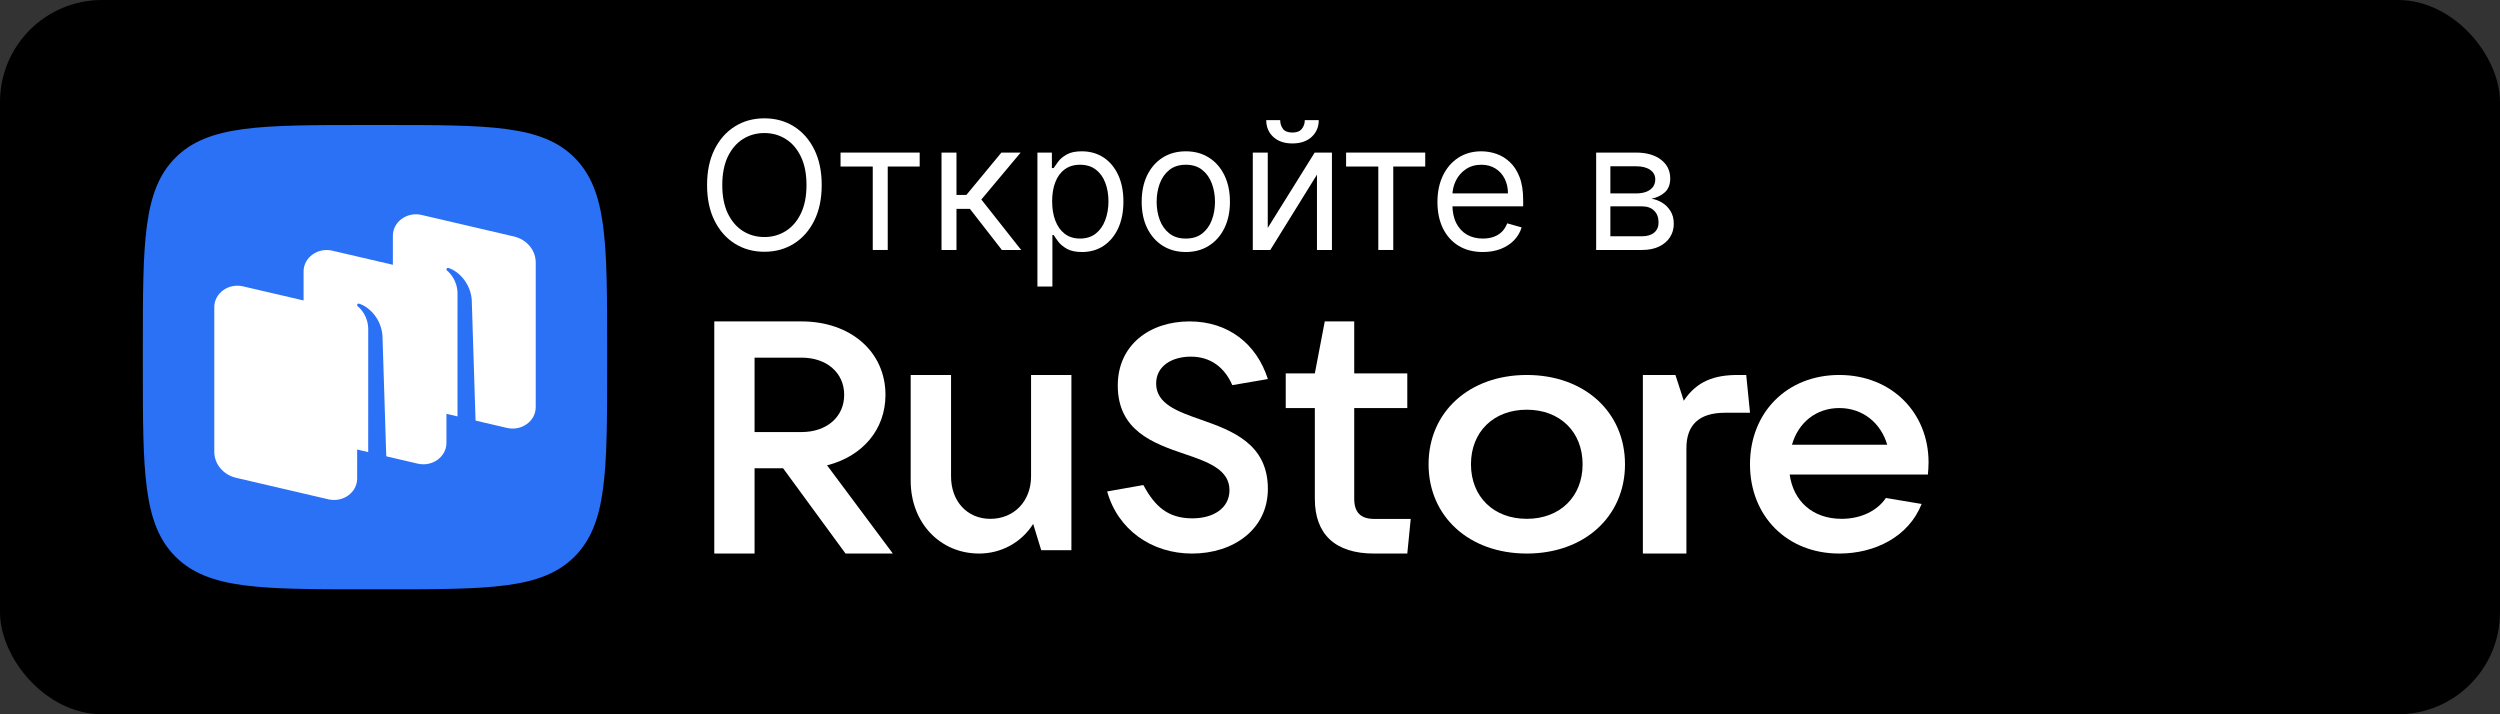
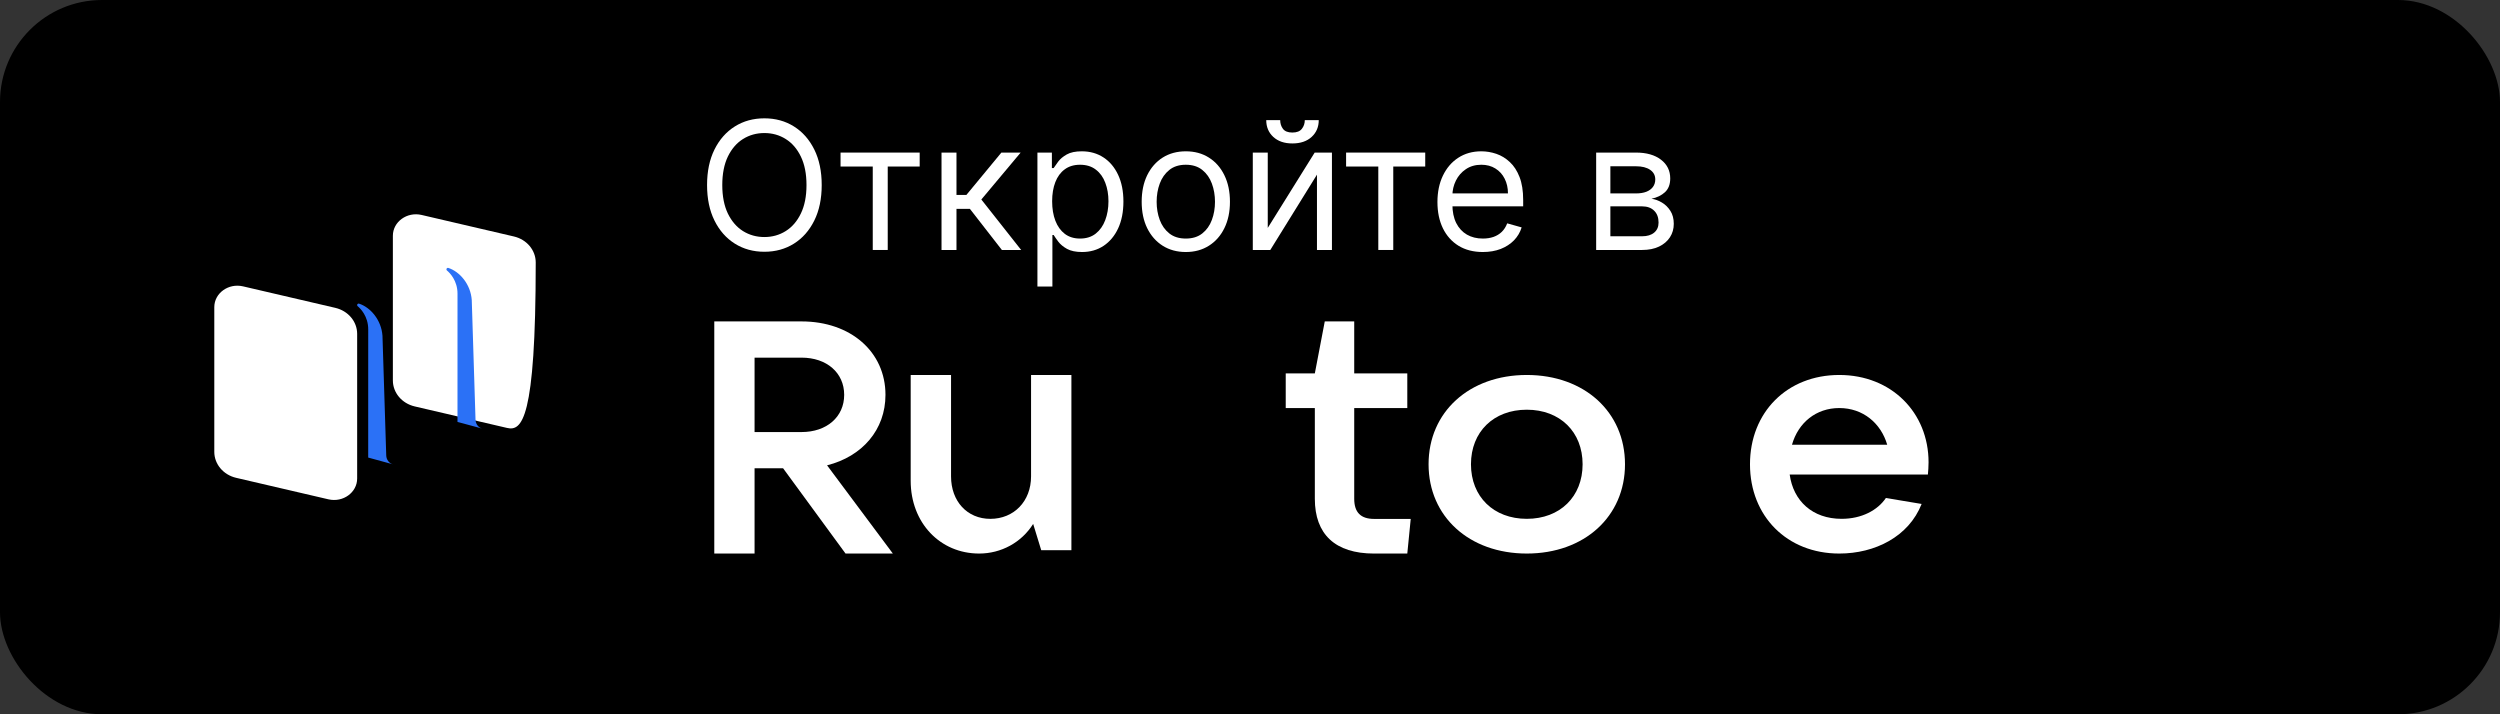
<svg xmlns="http://www.w3.org/2000/svg" width="196" height="56" viewBox="0 0 196 56" fill="none">
  <rect x="0" y="0" width="196" height="56" fill="#333333" stroke="none" />
  <rect width="196" height="56" rx="8" fill="black" />
-   <path fill-rule="evenodd" clip-rule="evenodd" d="M28.671 46.201C20.435 46.201 16.317 46.201 13.758 43.642C11.199 41.083 11.199 36.965 11.199 28.729L11.199 27.273C11.199 19.036 11.199 14.918 13.758 12.359C16.317 9.801 20.435 9.801 28.671 9.801L30.127 9.801C38.364 9.801 42.482 9.801 45.041 12.359C47.599 14.918 47.599 19.036 47.599 27.273V28.729C47.599 36.965 47.599 41.083 45.041 43.642C42.482 46.201 38.364 46.201 30.127 46.201H28.671Z" fill="#2B71F6" />
-   <path d="M32.512 31.863C31.506 31.628 30.801 30.789 30.801 29.826V18.482C30.801 17.388 31.909 16.586 33.052 16.852L40.289 18.539C41.295 18.773 42.001 19.613 42.001 20.576V31.92C42.001 33.014 40.893 33.816 39.75 33.549L32.512 31.863Z" fill="white" />
+   <path d="M32.512 31.863C31.506 31.628 30.801 30.789 30.801 29.826V18.482C30.801 17.388 31.909 16.586 33.052 16.852L40.289 18.539C41.295 18.773 42.001 19.613 42.001 20.576C42.001 33.014 40.893 33.816 39.75 33.549L32.512 31.863Z" fill="white" />
  <path d="M18.512 37.461C17.506 37.226 16.801 36.387 16.801 35.424V24.079C16.801 22.986 17.909 22.183 19.052 22.45L26.289 24.136C27.295 24.371 28.001 25.21 28.001 26.173V37.517C28.001 38.611 26.893 39.413 25.75 39.147L18.512 37.461Z" fill="white" />
-   <path d="M25.512 34.664C24.506 34.429 23.801 33.59 23.801 32.627V21.282C23.801 20.189 24.909 19.387 26.052 19.653L33.289 21.339C34.295 21.574 35.001 22.413 35.001 23.376V34.721C35.001 35.814 33.893 36.616 32.75 36.35L25.512 34.664Z" fill="white" />
  <path d="M30.8 36.401C30.503 36.319 30.291 36.036 30.281 35.706L29.986 26.326C29.9 25.084 29.045 24.097 28.151 23.806C28.1 23.79 28.047 23.812 28.017 23.858C27.987 23.906 27.998 23.971 28.041 24.006C28.261 24.19 28.869 24.791 28.869 25.827L28.867 35.873L30.8 36.401Z" fill="#2B71F6" />
  <path d="M37.8 33.6C37.503 33.52 37.291 33.238 37.281 32.908L36.986 23.526C36.9 22.284 36.045 21.296 35.15 21.005C35.1 20.989 35.047 21.011 35.017 21.058C34.987 21.105 34.998 21.17 35.041 21.206C35.261 21.39 35.869 21.991 35.869 23.027L35.867 33.079L37.8 33.6Z" fill="#2B71F6" />
  <path d="M64.842 36.481C67.605 35.784 69.421 33.693 69.421 30.956C69.421 27.574 66.684 25.199 62.842 25.199H56V43.399H59.158V36.713H61.395L66.29 43.399H70L64.842 36.481ZM62.842 28.039C64.816 28.039 66.184 29.227 66.184 30.956C66.184 32.686 64.816 33.873 62.842 33.873H59.158V28.039H62.842Z" fill="white" />
  <path d="M76.763 43.398C78.496 43.398 80.092 42.527 81 41.074L81.632 43.134H83.998V29.398H80.835V37.349C80.835 39.304 79.487 40.678 77.643 40.678C75.828 40.678 74.562 39.304 74.562 37.349V29.398H71.398V37.693C71.398 40.995 73.709 43.398 76.763 43.398Z" fill="white" />
-   <path d="M93.456 43.399C96.71 43.399 99.401 41.491 99.401 38.328C99.401 34.789 96.587 33.76 94.165 32.906C92.281 32.253 90.642 31.651 90.642 30.069C90.642 28.689 91.89 27.961 93.358 27.961C94.899 27.961 96 28.789 96.612 30.195L99.401 29.718C98.52 26.956 96.294 25.199 93.26 25.199C90.128 25.199 87.633 27.057 87.633 30.22C87.633 33.785 90.446 34.764 92.868 35.592C94.728 36.22 96.391 36.822 96.391 38.429C96.391 39.834 95.144 40.638 93.48 40.638C91.572 40.638 90.544 39.709 89.639 38.027L86.801 38.529C87.633 41.516 90.275 43.399 93.456 43.399Z" fill="white" />
  <path d="M107.728 40.683C106.681 40.683 106.171 40.167 106.171 39.107V31.99H110.332V29.274H106.171V25.199H103.862L103.083 29.274H100.801V31.99H103.083V39.107C103.083 41.878 104.667 43.399 107.728 43.399H110.332L110.601 40.683H107.728Z" fill="white" />
  <path d="M119.7 43.398C124.215 43.398 127.4 40.495 127.4 36.398C127.4 32.302 124.215 29.398 119.7 29.398C115.186 29.398 112 32.302 112 36.398C112 40.495 115.186 43.398 119.7 43.398ZM119.7 40.676C117.096 40.676 115.324 38.939 115.324 36.398C115.324 33.858 117.096 32.121 119.7 32.121C122.304 32.121 124.076 33.858 124.076 36.398C124.076 38.939 122.304 40.676 119.7 40.676Z" fill="white" />
-   <path d="M132.215 43.398V35.133C132.215 33.356 133.164 32.36 135.242 32.36H137.201L136.904 29.398H136.251C134.441 29.398 133.046 29.856 132.007 31.418L131.354 29.398H128.801V43.398H132.215Z" fill="white" />
  <path d="M151.199 36.243C151.199 32.354 148.296 29.398 144.199 29.398C140.103 29.398 137.199 32.328 137.199 36.398C137.199 40.469 140.103 43.398 144.199 43.398C146.999 43.398 149.644 42.076 150.655 39.51L147.854 39.043C147.206 40.002 145.962 40.676 144.381 40.676C142.099 40.676 140.595 39.276 140.311 37.202H151.147C151.173 36.917 151.199 36.606 151.199 36.243ZM144.199 31.991C146.066 31.991 147.466 33.184 147.958 34.869H140.491C140.985 33.132 142.384 31.991 144.199 31.991Z" fill="white" />
  <path d="M64.422 14.508C64.422 15.581 64.228 16.509 63.841 17.291C63.453 18.074 62.921 18.677 62.245 19.101C61.569 19.525 60.796 19.738 59.928 19.738C59.059 19.738 58.287 19.525 57.611 19.101C56.935 18.677 56.403 18.074 56.015 17.291C55.627 16.509 55.434 15.581 55.434 14.508C55.434 13.434 55.627 12.506 56.015 11.723C56.403 10.941 56.935 10.338 57.611 9.914C58.287 9.489 59.059 9.277 59.928 9.277C60.796 9.277 61.569 9.489 62.245 9.914C62.921 10.338 63.453 10.941 63.841 11.723C64.228 12.506 64.422 13.434 64.422 14.508ZM63.229 14.508C63.229 13.626 63.082 12.882 62.787 12.275C62.495 11.669 62.099 11.21 61.598 10.898C61.101 10.586 60.544 10.431 59.928 10.431C59.311 10.431 58.753 10.586 58.252 10.898C57.755 11.21 57.359 11.669 57.064 12.275C56.773 12.882 56.627 13.626 56.627 14.508C56.627 15.389 56.773 16.133 57.064 16.74C57.359 17.346 57.755 17.805 58.252 18.117C58.753 18.428 59.311 18.584 59.928 18.584C60.544 18.584 61.101 18.428 61.598 18.117C62.099 17.805 62.495 17.346 62.787 16.74C63.082 16.133 63.229 15.389 63.229 14.508Z" fill="white" />
  <path d="M65.899 13.056V11.962H72.103V13.056H69.598V19.598H68.424V13.056H65.899Z" fill="white" />
  <path d="M73.815 19.598V11.962H74.988V15.283H75.764L78.508 11.962H80.019L76.937 15.641L80.059 19.598H78.548L76.042 16.377H74.988V19.598H73.815Z" fill="white" />
  <path d="M81.334 22.462V11.962H82.468V13.175H82.607C82.693 13.043 82.813 12.873 82.965 12.668C83.121 12.459 83.343 12.274 83.631 12.111C83.923 11.945 84.317 11.863 84.814 11.863C85.457 11.863 86.024 12.023 86.515 12.345C87.005 12.666 87.388 13.122 87.663 13.712C87.938 14.302 88.076 14.998 88.076 15.8C88.076 16.609 87.938 17.31 87.663 17.903C87.388 18.493 87.007 18.95 86.52 19.275C86.032 19.597 85.471 19.758 84.834 19.758C84.344 19.758 83.951 19.676 83.656 19.514C83.361 19.348 83.134 19.161 82.975 18.952C82.816 18.74 82.693 18.564 82.607 18.425H82.508V22.462H81.334ZM82.488 15.78C82.488 16.357 82.572 16.866 82.741 17.306C82.91 17.744 83.157 18.087 83.482 18.336C83.807 18.581 84.205 18.703 84.675 18.703C85.166 18.703 85.575 18.574 85.903 18.316C86.235 18.054 86.483 17.703 86.649 17.262C86.818 16.818 86.903 16.324 86.903 15.78C86.903 15.243 86.82 14.759 86.654 14.329C86.492 13.894 86.245 13.551 85.913 13.299C85.585 13.044 85.172 12.916 84.675 12.916C84.198 12.916 83.797 13.037 83.472 13.28C83.147 13.518 82.902 13.853 82.736 14.284C82.571 14.711 82.488 15.21 82.488 15.78Z" fill="white" />
  <path d="M92.968 19.758C92.278 19.758 91.674 19.593 91.153 19.265C90.636 18.937 90.232 18.478 89.94 17.888C89.652 17.298 89.508 16.609 89.508 15.82C89.508 15.024 89.652 14.33 89.94 13.737C90.232 13.144 90.636 12.683 91.153 12.355C91.674 12.027 92.278 11.863 92.968 11.863C93.657 11.863 94.26 12.027 94.778 12.355C95.298 12.683 95.702 13.144 95.991 13.737C96.282 14.33 96.428 15.024 96.428 15.82C96.428 16.609 96.282 17.298 95.991 17.888C95.702 18.478 95.298 18.937 94.778 19.265C94.26 19.593 93.657 19.758 92.968 19.758ZM92.968 18.703C93.492 18.703 93.922 18.569 94.26 18.301C94.599 18.032 94.849 17.679 95.011 17.242C95.174 16.804 95.255 16.33 95.255 15.82C95.255 15.309 95.174 14.834 95.011 14.393C94.849 13.952 94.599 13.596 94.26 13.324C93.922 13.052 93.492 12.916 92.968 12.916C92.444 12.916 92.013 13.052 91.675 13.324C91.337 13.596 91.087 13.952 90.924 14.393C90.762 14.834 90.681 15.309 90.681 15.82C90.681 16.33 90.762 16.804 90.924 17.242C91.087 17.679 91.337 18.032 91.675 18.301C92.013 18.569 92.444 18.703 92.968 18.703Z" fill="white" />
  <path d="M99.392 17.868L103.071 11.962H104.424V19.598H103.25V13.692L99.591 19.598H98.219V11.962H99.392V17.868ZM102.296 9.417H103.39C103.39 9.953 103.204 10.393 102.833 10.734C102.462 11.075 101.958 11.246 101.321 11.246C100.695 11.246 100.196 11.075 99.825 10.734C99.457 10.393 99.273 9.953 99.273 9.417H100.367C100.367 9.675 100.438 9.902 100.581 10.098C100.726 10.293 100.973 10.391 101.321 10.391C101.669 10.391 101.918 10.293 102.067 10.098C102.22 9.902 102.296 9.675 102.296 9.417Z" fill="white" />
  <path d="M105.534 13.056V11.962H111.738V13.056H109.232V19.598H108.059V13.056H105.534Z" fill="white" />
  <path d="M116.255 19.758C115.519 19.758 114.884 19.595 114.351 19.27C113.82 18.942 113.411 18.485 113.123 17.898C112.838 17.308 112.695 16.622 112.695 15.84C112.695 15.058 112.838 14.368 113.123 13.772C113.411 13.172 113.812 12.704 114.326 12.37C114.843 12.032 115.446 11.863 116.135 11.863C116.533 11.863 116.926 11.929 117.314 12.061C117.702 12.194 118.055 12.409 118.373 12.708C118.691 13.003 118.944 13.394 119.133 13.881C119.322 14.368 119.417 14.968 119.417 15.681V16.178H113.53V15.164H118.224C118.224 14.733 118.137 14.348 117.965 14.01C117.796 13.672 117.554 13.405 117.239 13.21C116.928 13.014 116.56 12.916 116.135 12.916C115.668 12.916 115.264 13.033 114.922 13.265C114.584 13.493 114.324 13.791 114.142 14.159C113.96 14.527 113.868 14.922 113.868 15.343V16.019C113.868 16.596 113.968 17.084 114.167 17.485C114.369 17.883 114.649 18.186 115.007 18.395C115.365 18.601 115.781 18.703 116.255 18.703C116.563 18.703 116.841 18.66 117.09 18.574C117.342 18.485 117.559 18.352 117.741 18.177C117.924 17.997 118.064 17.776 118.164 17.51L119.297 17.828C119.178 18.213 118.978 18.551 118.696 18.843C118.414 19.131 118.066 19.356 117.652 19.519C117.238 19.678 116.772 19.758 116.255 19.758Z" fill="white" />
  <path d="M125.139 19.598V11.962H128.261C129.083 11.962 129.736 12.148 130.22 12.519C130.704 12.89 130.946 13.381 130.946 13.99C130.946 14.454 130.808 14.814 130.533 15.069C130.258 15.321 129.905 15.492 129.474 15.581C129.756 15.621 130.029 15.72 130.295 15.88C130.563 16.039 130.785 16.258 130.961 16.536C131.136 16.811 131.224 17.149 131.224 17.55C131.224 17.941 131.125 18.291 130.926 18.599C130.727 18.907 130.442 19.151 130.071 19.33C129.7 19.509 129.256 19.598 128.738 19.598H125.139ZM126.253 18.524H128.738C129.143 18.524 129.459 18.428 129.688 18.236C129.917 18.044 130.031 17.782 130.031 17.451C130.031 17.056 129.917 16.746 129.688 16.521C129.459 16.292 129.143 16.178 128.738 16.178H126.253V18.524ZM126.253 15.164H128.261C128.576 15.164 128.846 15.121 129.072 15.034C129.297 14.945 129.469 14.819 129.589 14.657C129.711 14.491 129.773 14.295 129.773 14.07C129.773 13.748 129.638 13.497 129.37 13.314C129.101 13.129 128.732 13.036 128.261 13.036H126.253V15.164Z" fill="white" />
</svg>